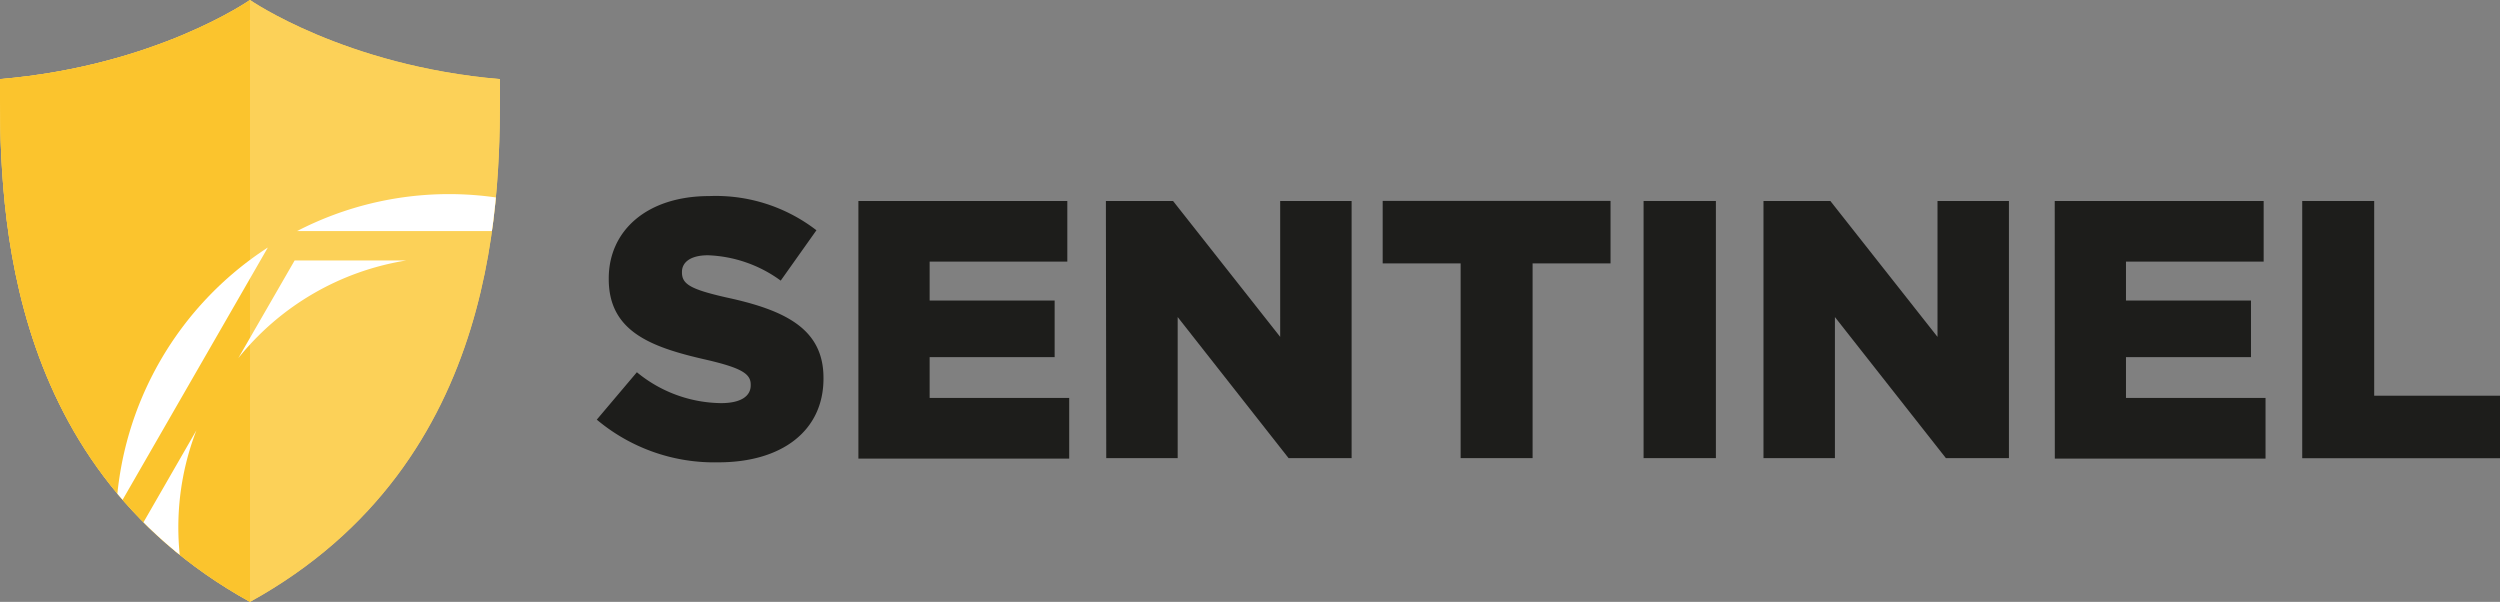
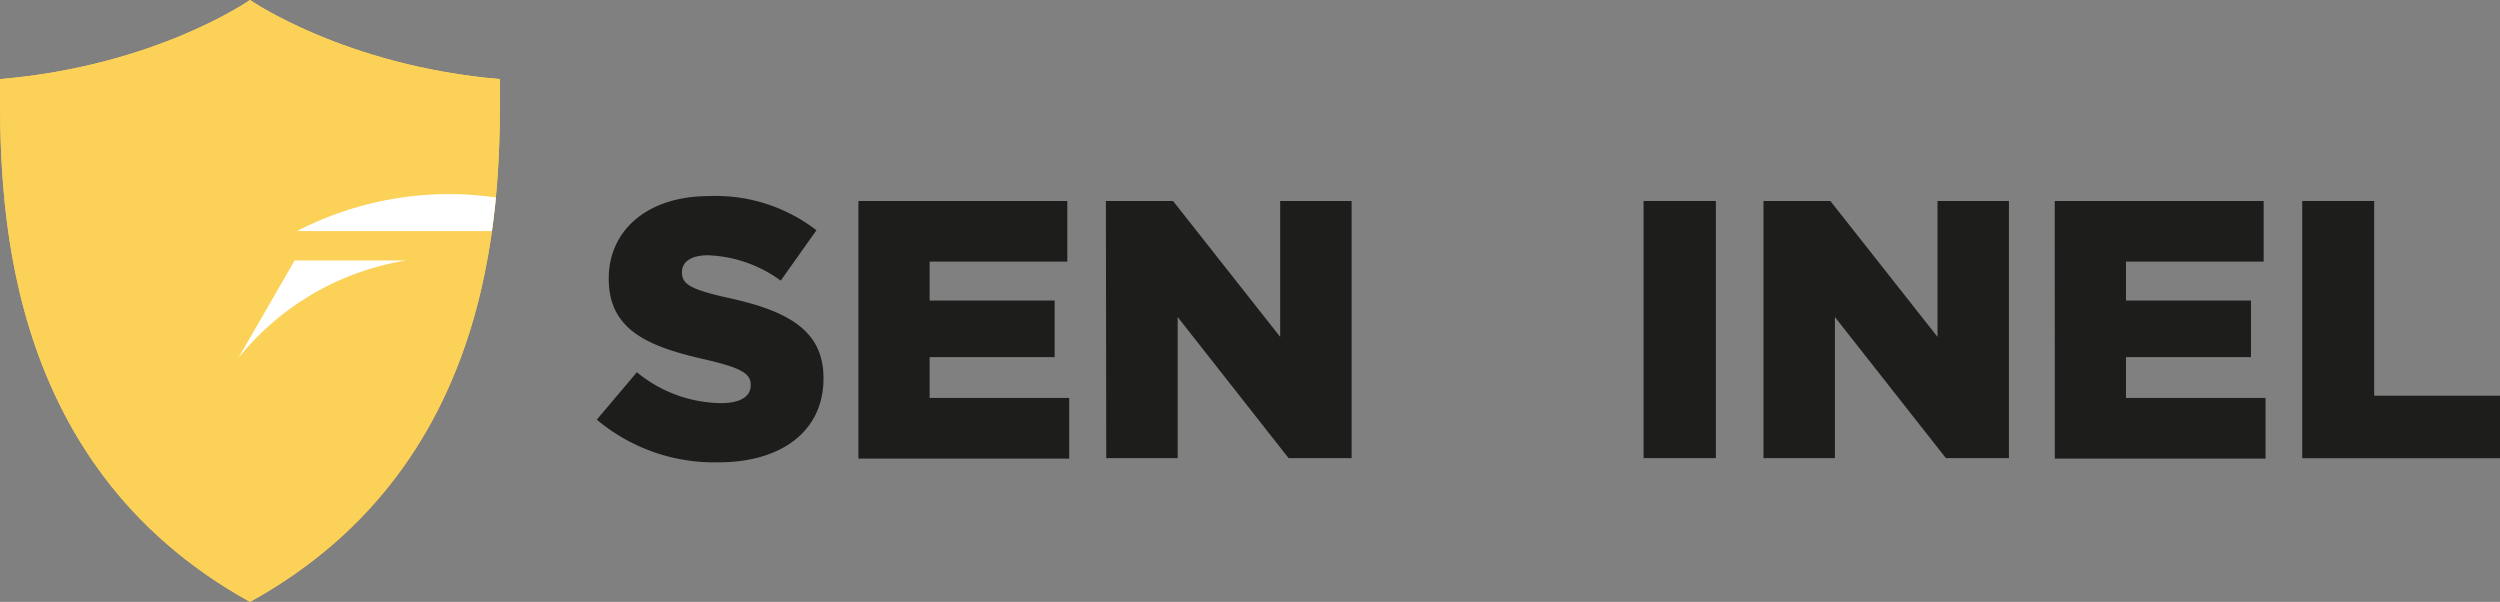
<svg xmlns="http://www.w3.org/2000/svg" id="Layer_1" data-name="Layer 1" viewBox="0 0 280 67.41">
  <rect x="0" y="0" width="280" height="67.41" fill="#808080" stroke="none" />
  <defs>
    <style>.cls-1{fill:none;}.cls-2{fill:#1d1d1b;}.cls-3{fill:#fcd158;}.cls-4{fill:#fbc42d;}.cls-5{clip-path:url(#clip-path);}.cls-6{fill:#fff;}</style>
    <clipPath id="clip-path">
      <path class="cls-1" d="M28,67.41c28.54-15.75,28-46.25,28-58.55C38.63,7.38,28,0,28,0S17.47,7.38,0,8.86C0,21.16-.49,51.67,28,67.41Z" />
    </clipPath>
  </defs>
  <title>Artboard 1</title>
  <path class="cls-2" d="M66.84,47l4.49-5.31a15.07,15.07,0,0,0,9.43,3.46c2.16,0,3.32-.74,3.32-2v-.08c0-1.19-1-1.85-4.9-2.76-6.19-1.4-11-3.13-11-9.05v-.08c0-5.35,4.28-9.22,11.26-9.22a18.43,18.43,0,0,1,12,3.83l-4,5.64a14.68,14.68,0,0,0-8.15-2.84c-2,0-2.91.82-2.91,1.85v.08c0,1.32,1,1.89,5,2.8,6.69,1.44,10.85,3.58,10.85,9v.08c0,5.88-4.7,9.38-11.76,9.38A20.44,20.44,0,0,1,66.84,47Z" />
  <path class="cls-2" d="M96.14,22.51h23.4V29.3H104.12v4.36h14V40h-14v4.57h15.63v6.79H96.14Z" />
  <path class="cls-2" d="M123.86,22.51h7.52l12,15.22V22.51h8v28.8h-7.06l-12.42-15.8v15.8h-8Z" />
-   <path class="cls-2" d="M163.59,29.5h-8.73v-7h25.52v7h-8.73V51.31h-8.06Z" />
  <path class="cls-2" d="M184.08,22.51h8.1v28.8h-8.1Z" />
  <path class="cls-2" d="M197.51,22.51H205l12,15.22V22.51h8v28.8h-7.06l-12.43-15.8v15.8h-8Z" />
  <path class="cls-2" d="M230.13,22.51h23.4V29.3H238.11v4.36h14V40h-14v4.57h15.63v6.79h-23.6Z" />
  <path class="cls-2" d="M257.85,22.51h8.06V44.32H280v7H257.85Z" />
  <path class="cls-3" d="M28,67.41c28.54-15.75,28-46.25,28-58.55C38.63,7.38,28,0,28,0S17.47,7.38,0,8.86C0,21.16-.49,51.67,28,67.41Z" />
  <path class="cls-3" d="M28,67.41c28.54-15.75,28-46.25,28-58.55C38.63,7.38,28,0,28,0S17.47,7.38,0,8.86C0,21.16-.49,51.67,28,67.41Z" />
-   <path class="cls-4" d="M28,0S17.47,7.38,0,8.86c0,12.3-.49,42.81,28,58.55" />
  <g class="cls-5">
    <path class="cls-6" d="M50.27,21.74a37.09,37.09,0,0,0-17,4.14H67.31a37.09,37.09,0,0,0-17-4.14" />
-     <path class="cls-6" d="M13,57.25,30,27.72A37.32,37.32,0,0,0,13,57.25" />
    <path class="cls-6" d="M73.84,40.1,67.52,29.17H55A30.26,30.26,0,0,1,73.84,40.1" />
    <path class="cls-6" d="M84.37,43.94A37.57,37.57,0,0,0,70.48,27.71l9.37,16.23Z" />
    <path class="cls-6" d="M45.52,29.17H33L26.69,40.11A30.26,30.26,0,0,1,45.52,29.17" />
-     <path class="cls-6" d="M15.75,59.05,22,69.93a30.16,30.16,0,0,1,0-21.74L15.75,59.05Z" />
    <path class="cls-6" d="M30,90.39,13,60.86A37.32,37.32,0,0,0,30,90.39" />
  </g>
</svg>